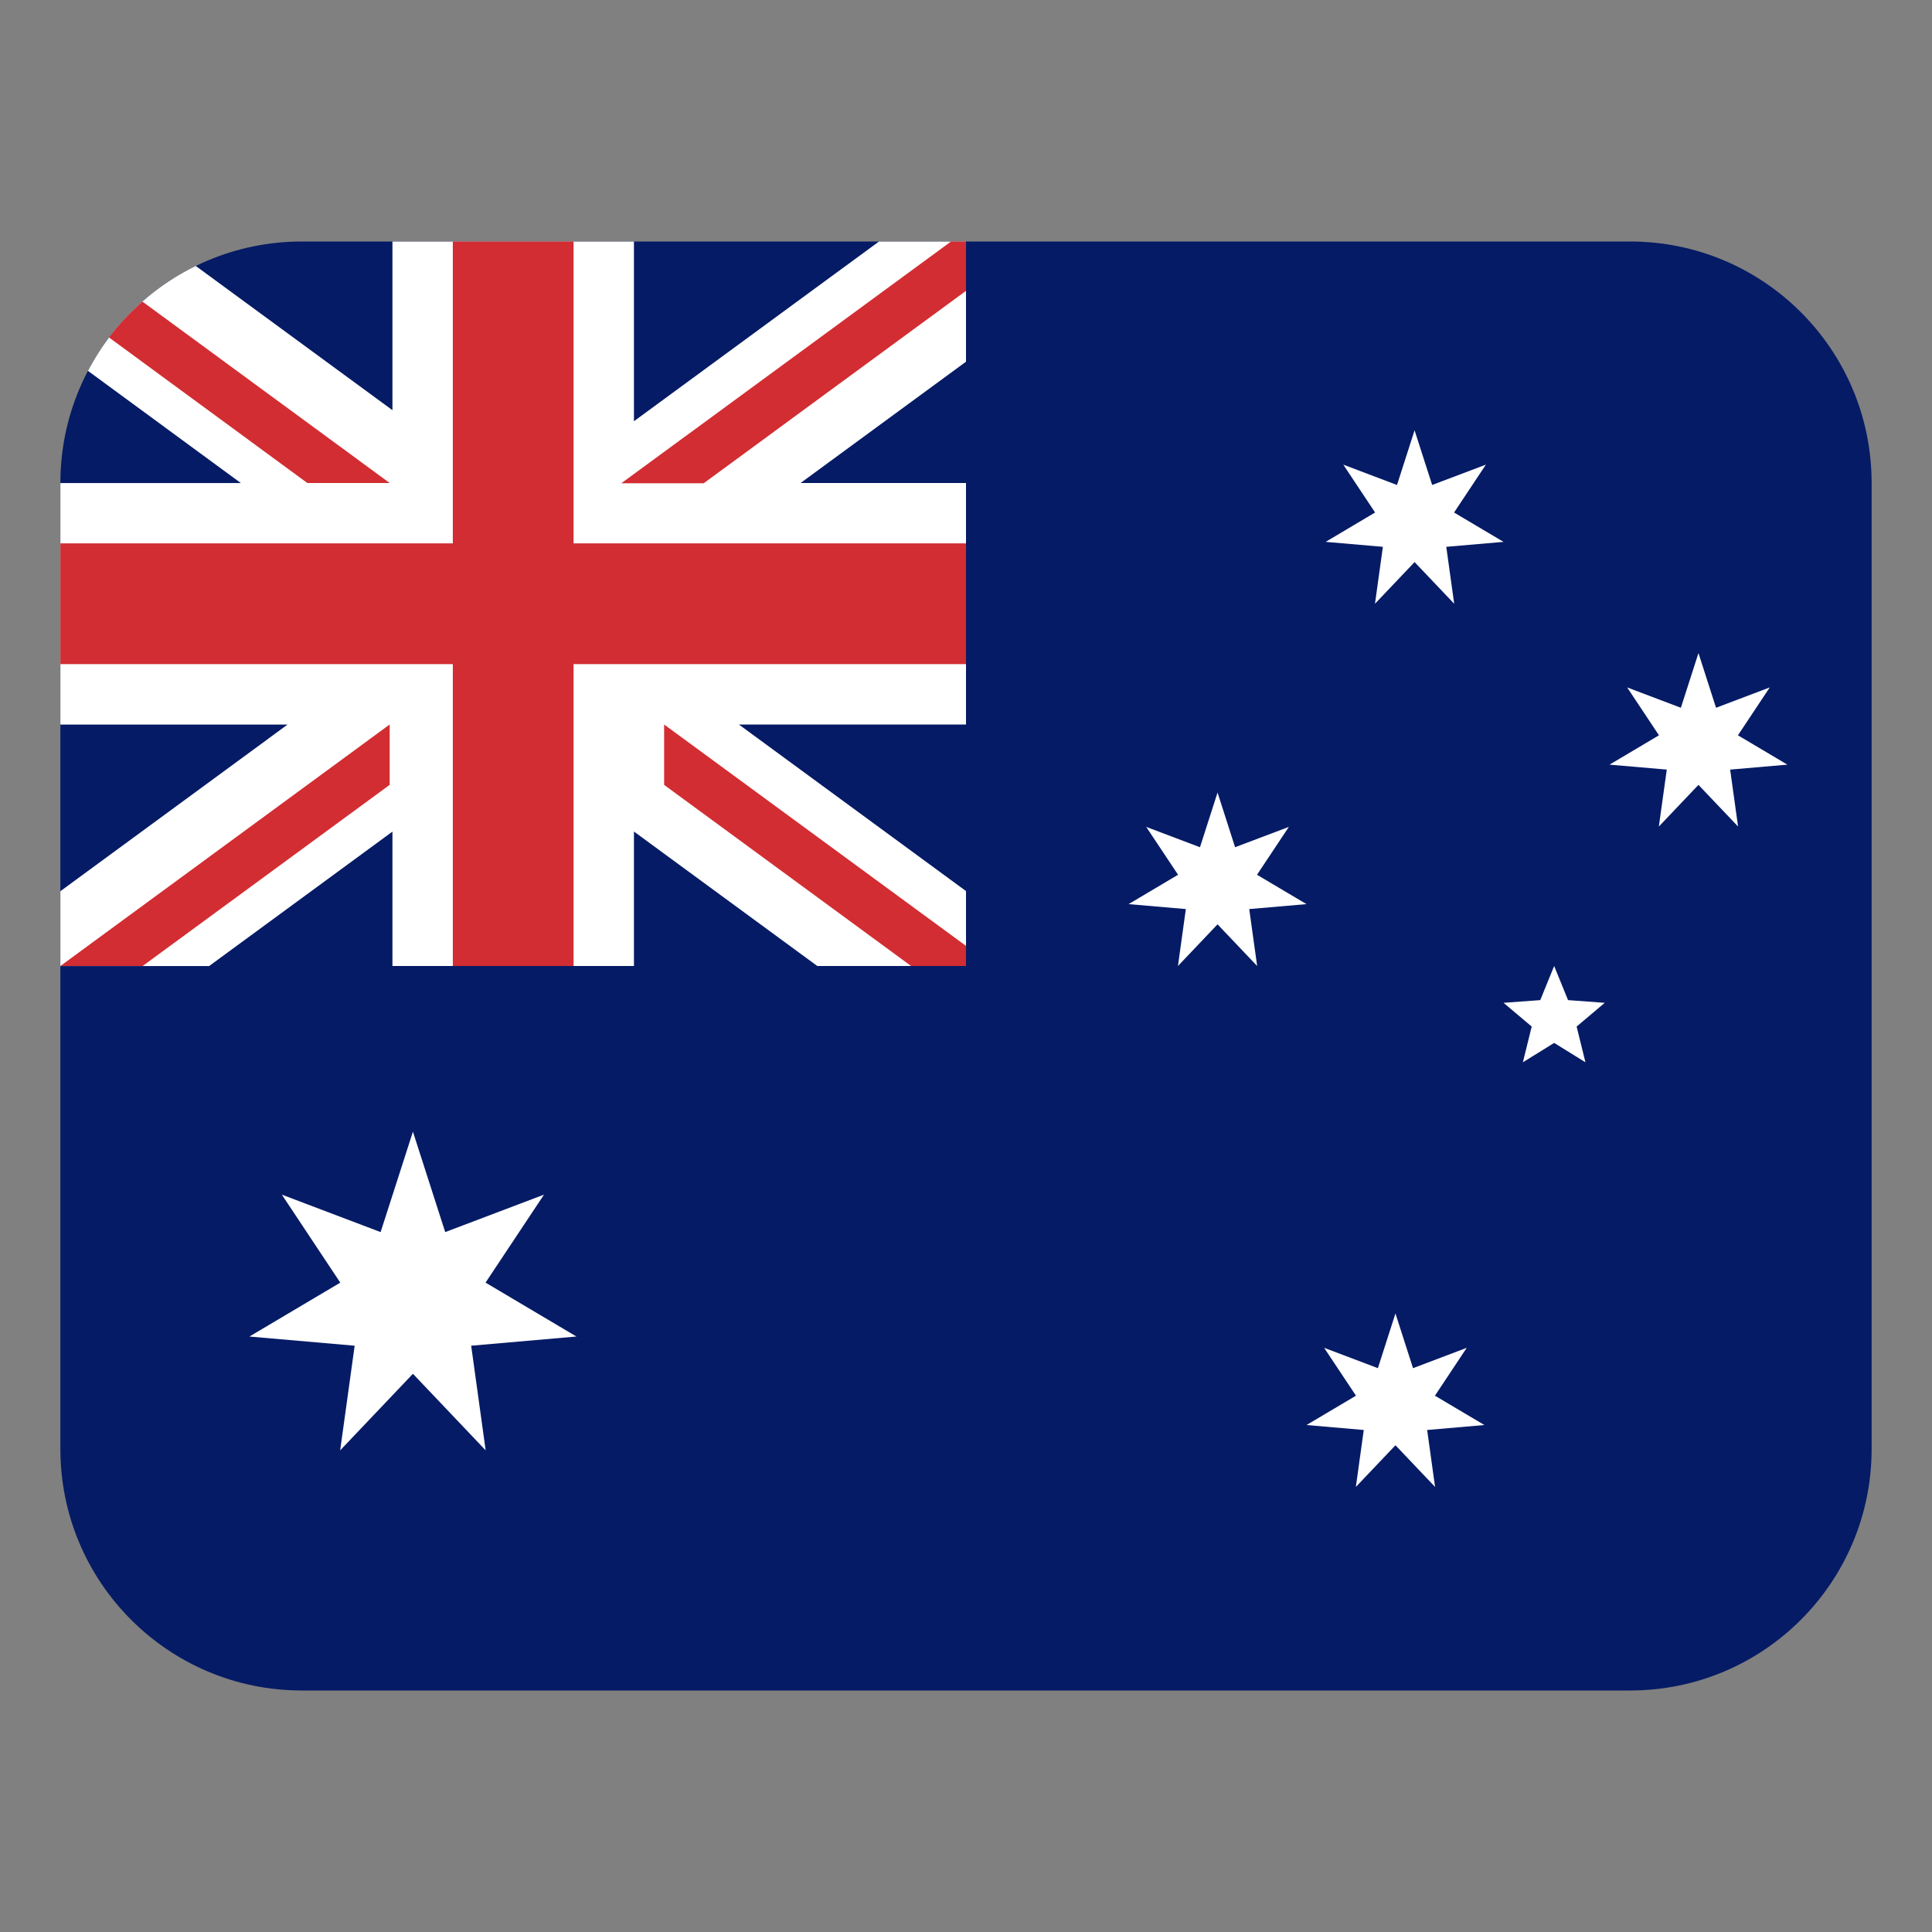
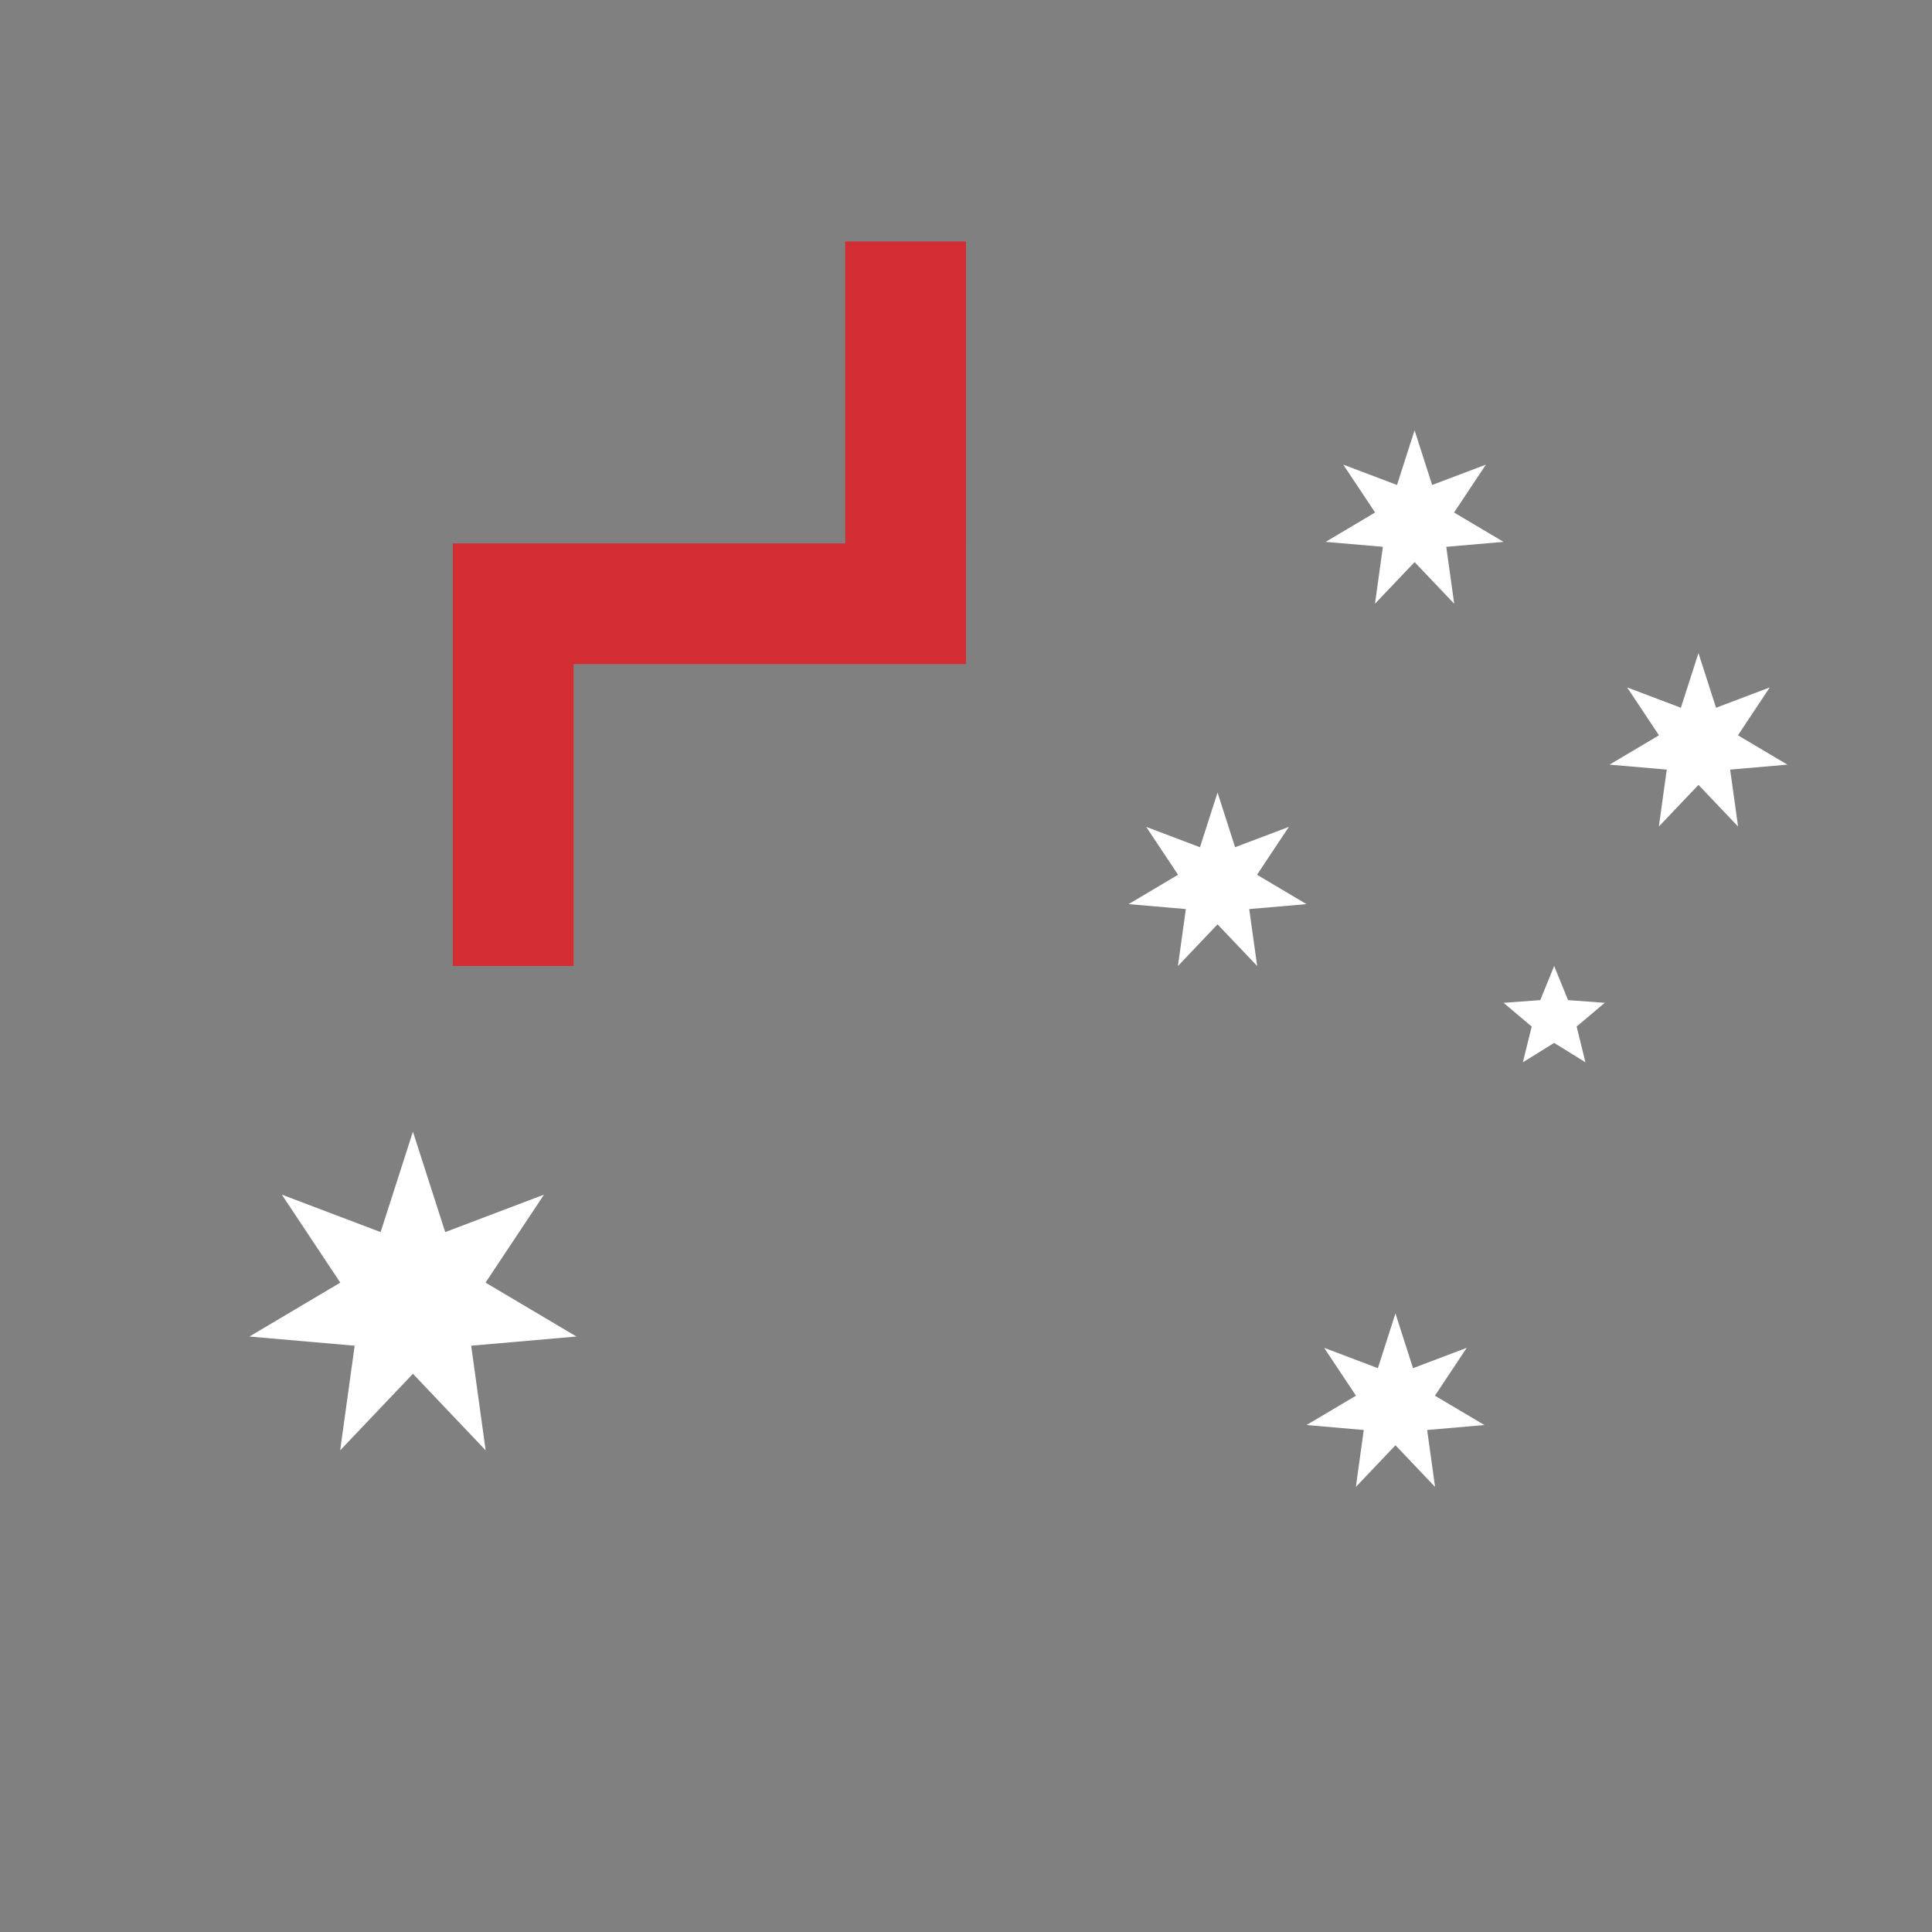
<svg xmlns="http://www.w3.org/2000/svg" width="100" height="100" viewBox="0 0 100 100" fill="none">
  <rect x="0" y="0" width="100" height="100" fill="#808080" stroke="none" />
-   <path d="M84.375 12.5h-68.75c-6.904 0-12.5 5.596-12.5 12.5v50c0 6.904 5.596 12.5 12.5 12.5h68.75c6.904 0 12.5-5.596 12.5-12.5V25c0-6.904-5.596-12.5-12.5-12.5" fill="#061B65" />
-   <path d="M20.313 43.044V50h12.5v-6.96l9.49 6.96H50v-3.878L38.244 37.5H50V25h-8.562L50 18.722V12.5h-4.503l-12.684 9.303V12.5h-12.5v8.731l-10.179-7.465a12.5 12.5 0 0 0-5.58 5.43l7.912 5.807H3.125v12.5h11.76l-11.76 8.625v3.875h7.7z" fill="#fff" />
-   <path d="M5.64 17.466 15.907 25h4.263L7.372 15.61a12.7 12.7 0 0 0-1.731 1.856M3.125 50l17.044-12.5v3.125L7.384 50z" fill="#D22D32" />
  <path d="m21.37 58.566 1.674 5.207 5.113-1.938-3.025 4.553 4.703 2.79-5.447.476.75 5.416-3.765-3.963-3.766 3.963.75-5.416-5.447-.475 4.703-2.79-3.025-4.554 5.113 1.938 1.675-5.207zm50.858 9.418.91 2.832 2.78-1.053-1.646 2.478 2.56 1.518-2.963.257.41 2.947-2.05-2.157-2.05 2.157.409-2.947-2.963-.257 2.56-1.518-1.648-2.478 2.782 1.053zM63.02 41.022l.908 2.83L66.71 42.8l-1.647 2.478 2.56 1.519-2.963.256.41 2.947-2.05-2.157L60.97 50l.409-2.947-2.963-.256 2.56-1.52-1.648-2.477 2.782 1.053zm10.198-18.75.91 2.83 2.781-1.052-1.647 2.478 2.56 1.519-2.963.256.41 2.947-2.05-2.157-2.05 2.157.409-2.947-2.963-.256 2.56-1.52-1.647-2.477 2.781 1.053zm14.694 11.531.91 2.831 2.78-1.053-1.647 2.478 2.56 1.519-2.963.256.41 2.947-2.05-2.156-2.05 2.156.41-2.947-2.963-.256 2.559-1.519-1.647-2.478 2.781 1.053zM80.443 50l.719 1.766 1.9.14-1.456 1.228.456 1.85-1.619-1.003-1.619 1.003.457-1.85-1.457-1.228 1.9-.14z" fill="#fff" />
-   <path d="M29.688 50h-6.25V34.375H3.125v-6.25h20.313V12.5h6.25v15.625H50v6.25H29.688z" fill="#D22D32" />
-   <path d="M50 48.96 34.375 37.5v3.125L47.159 50H50zm0-36.46h-.774L32.16 25.013h4.263L50 15.055z" fill="#D22D32" />
+   <path d="M29.688 50h-6.25V34.375v-6.25h20.313V12.5h6.25v15.625H50v6.25H29.688z" fill="#D22D32" />
</svg>